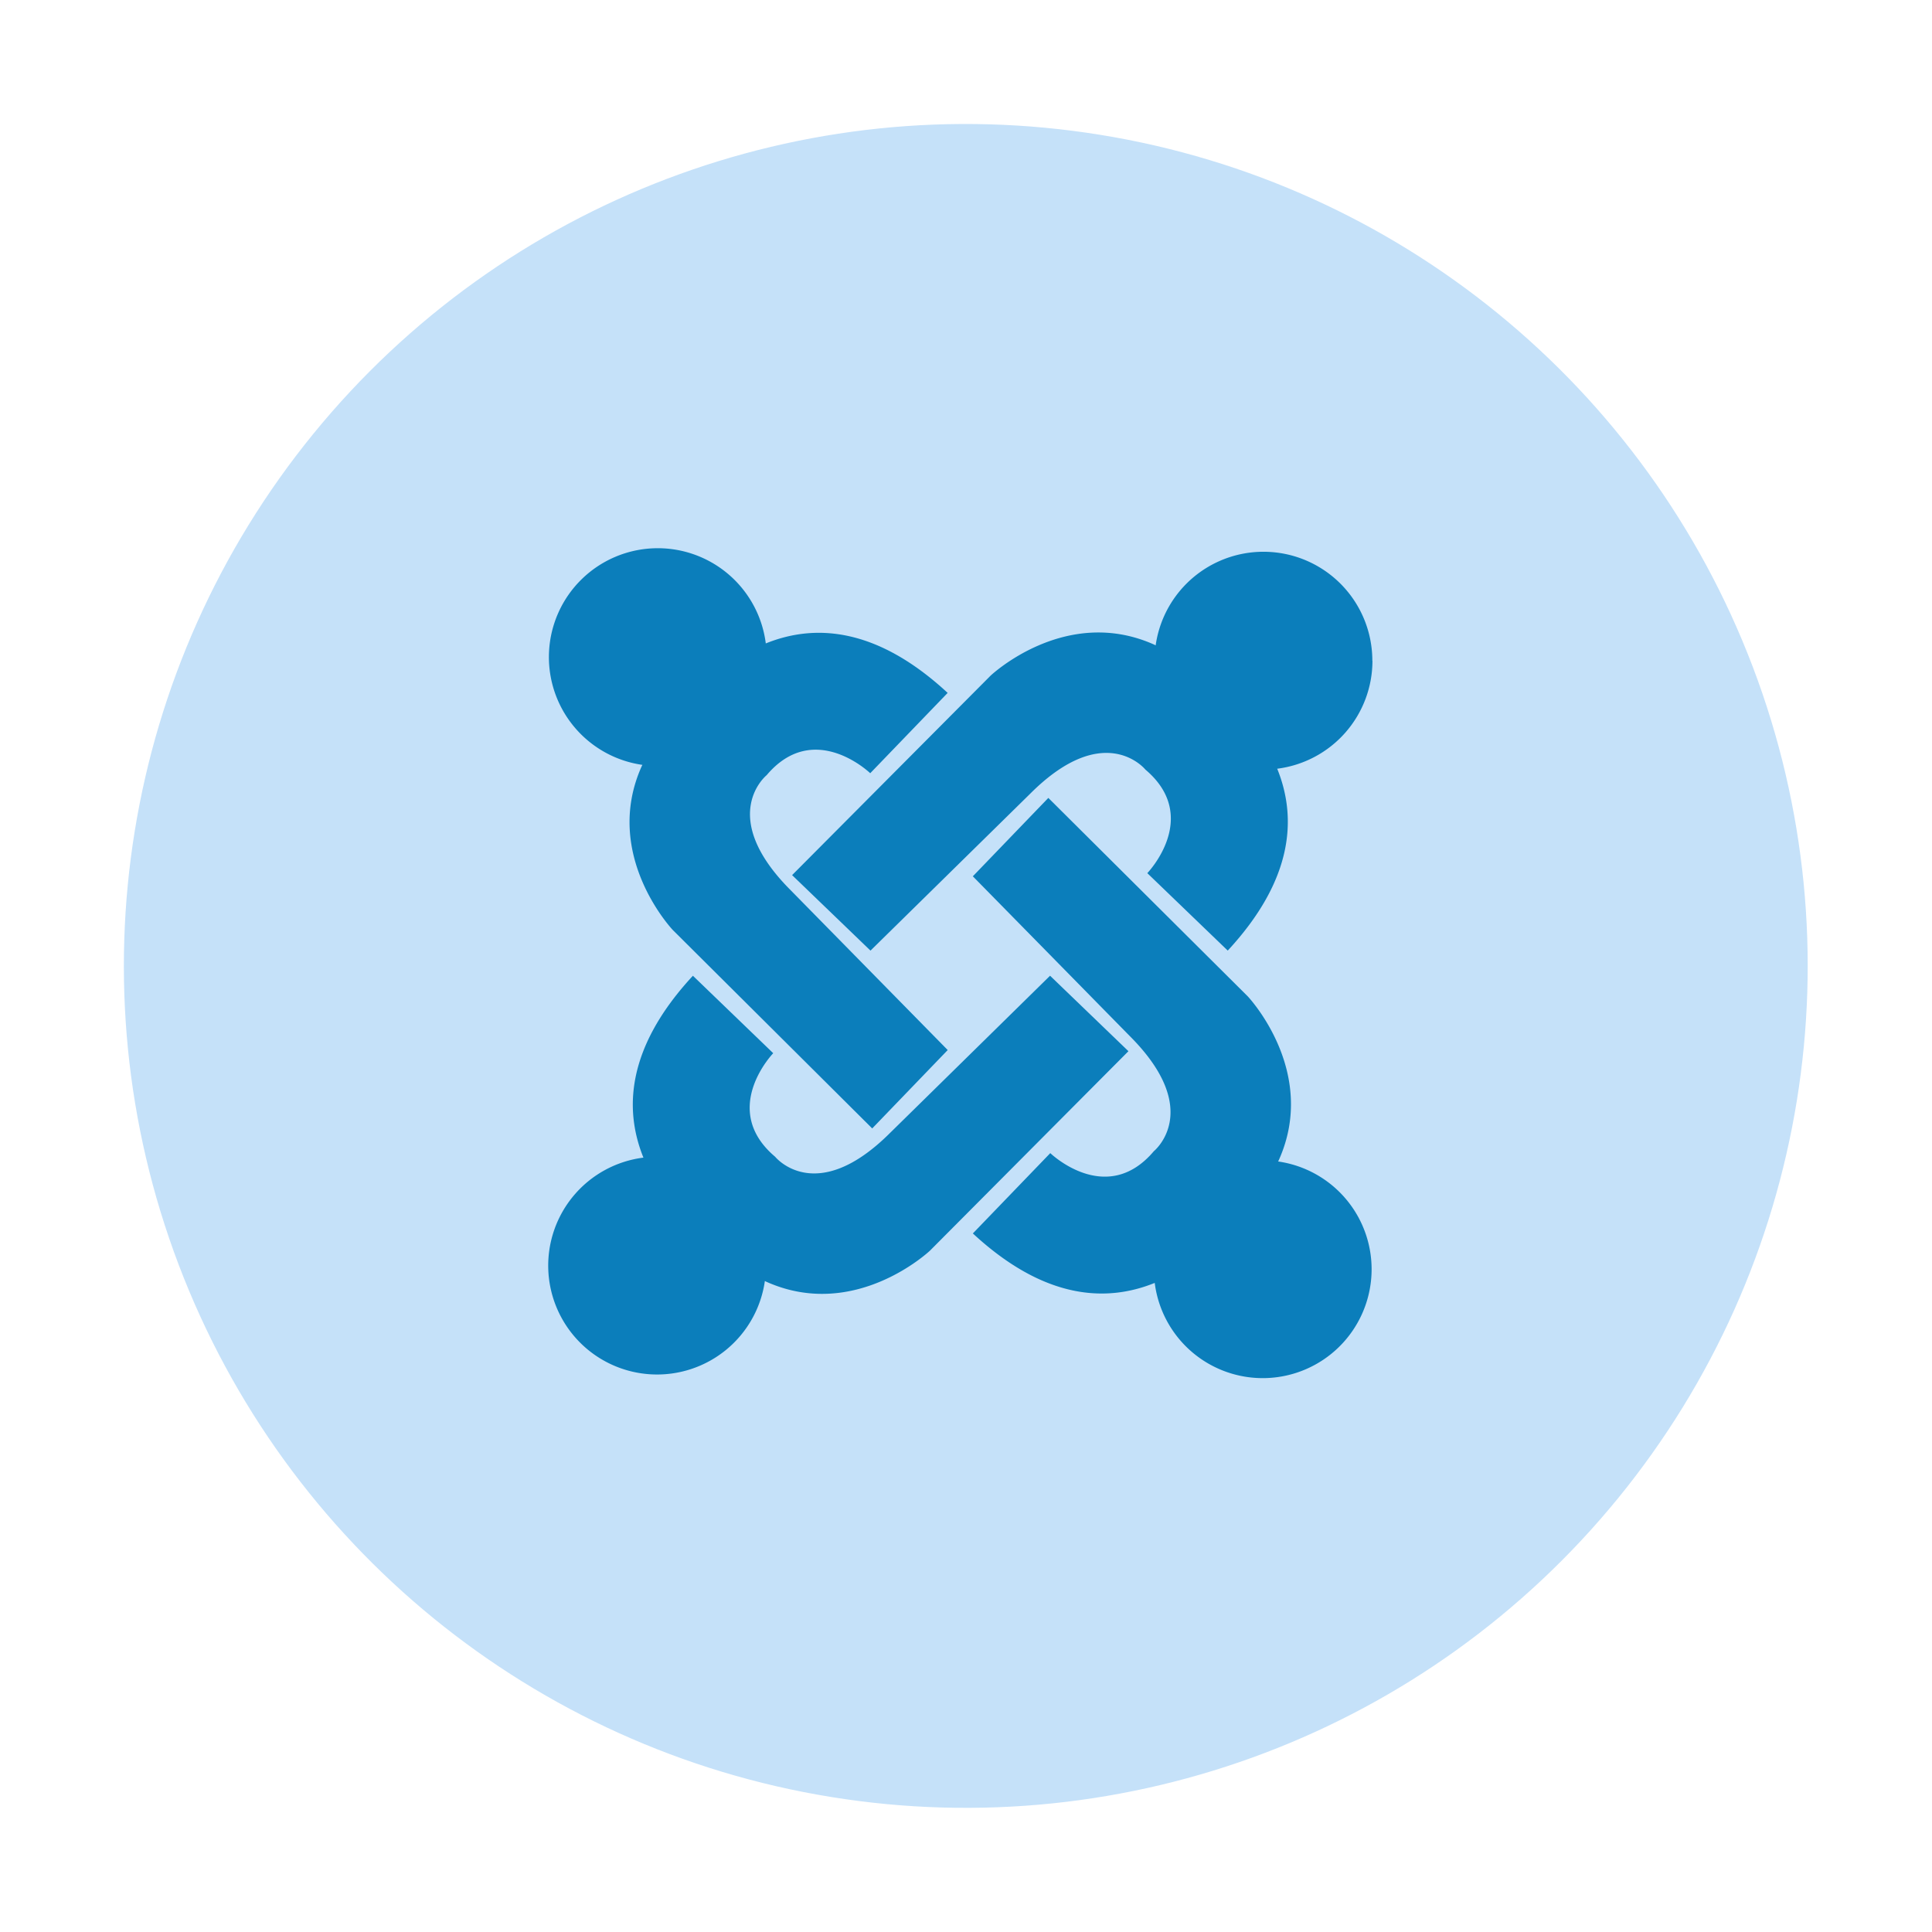
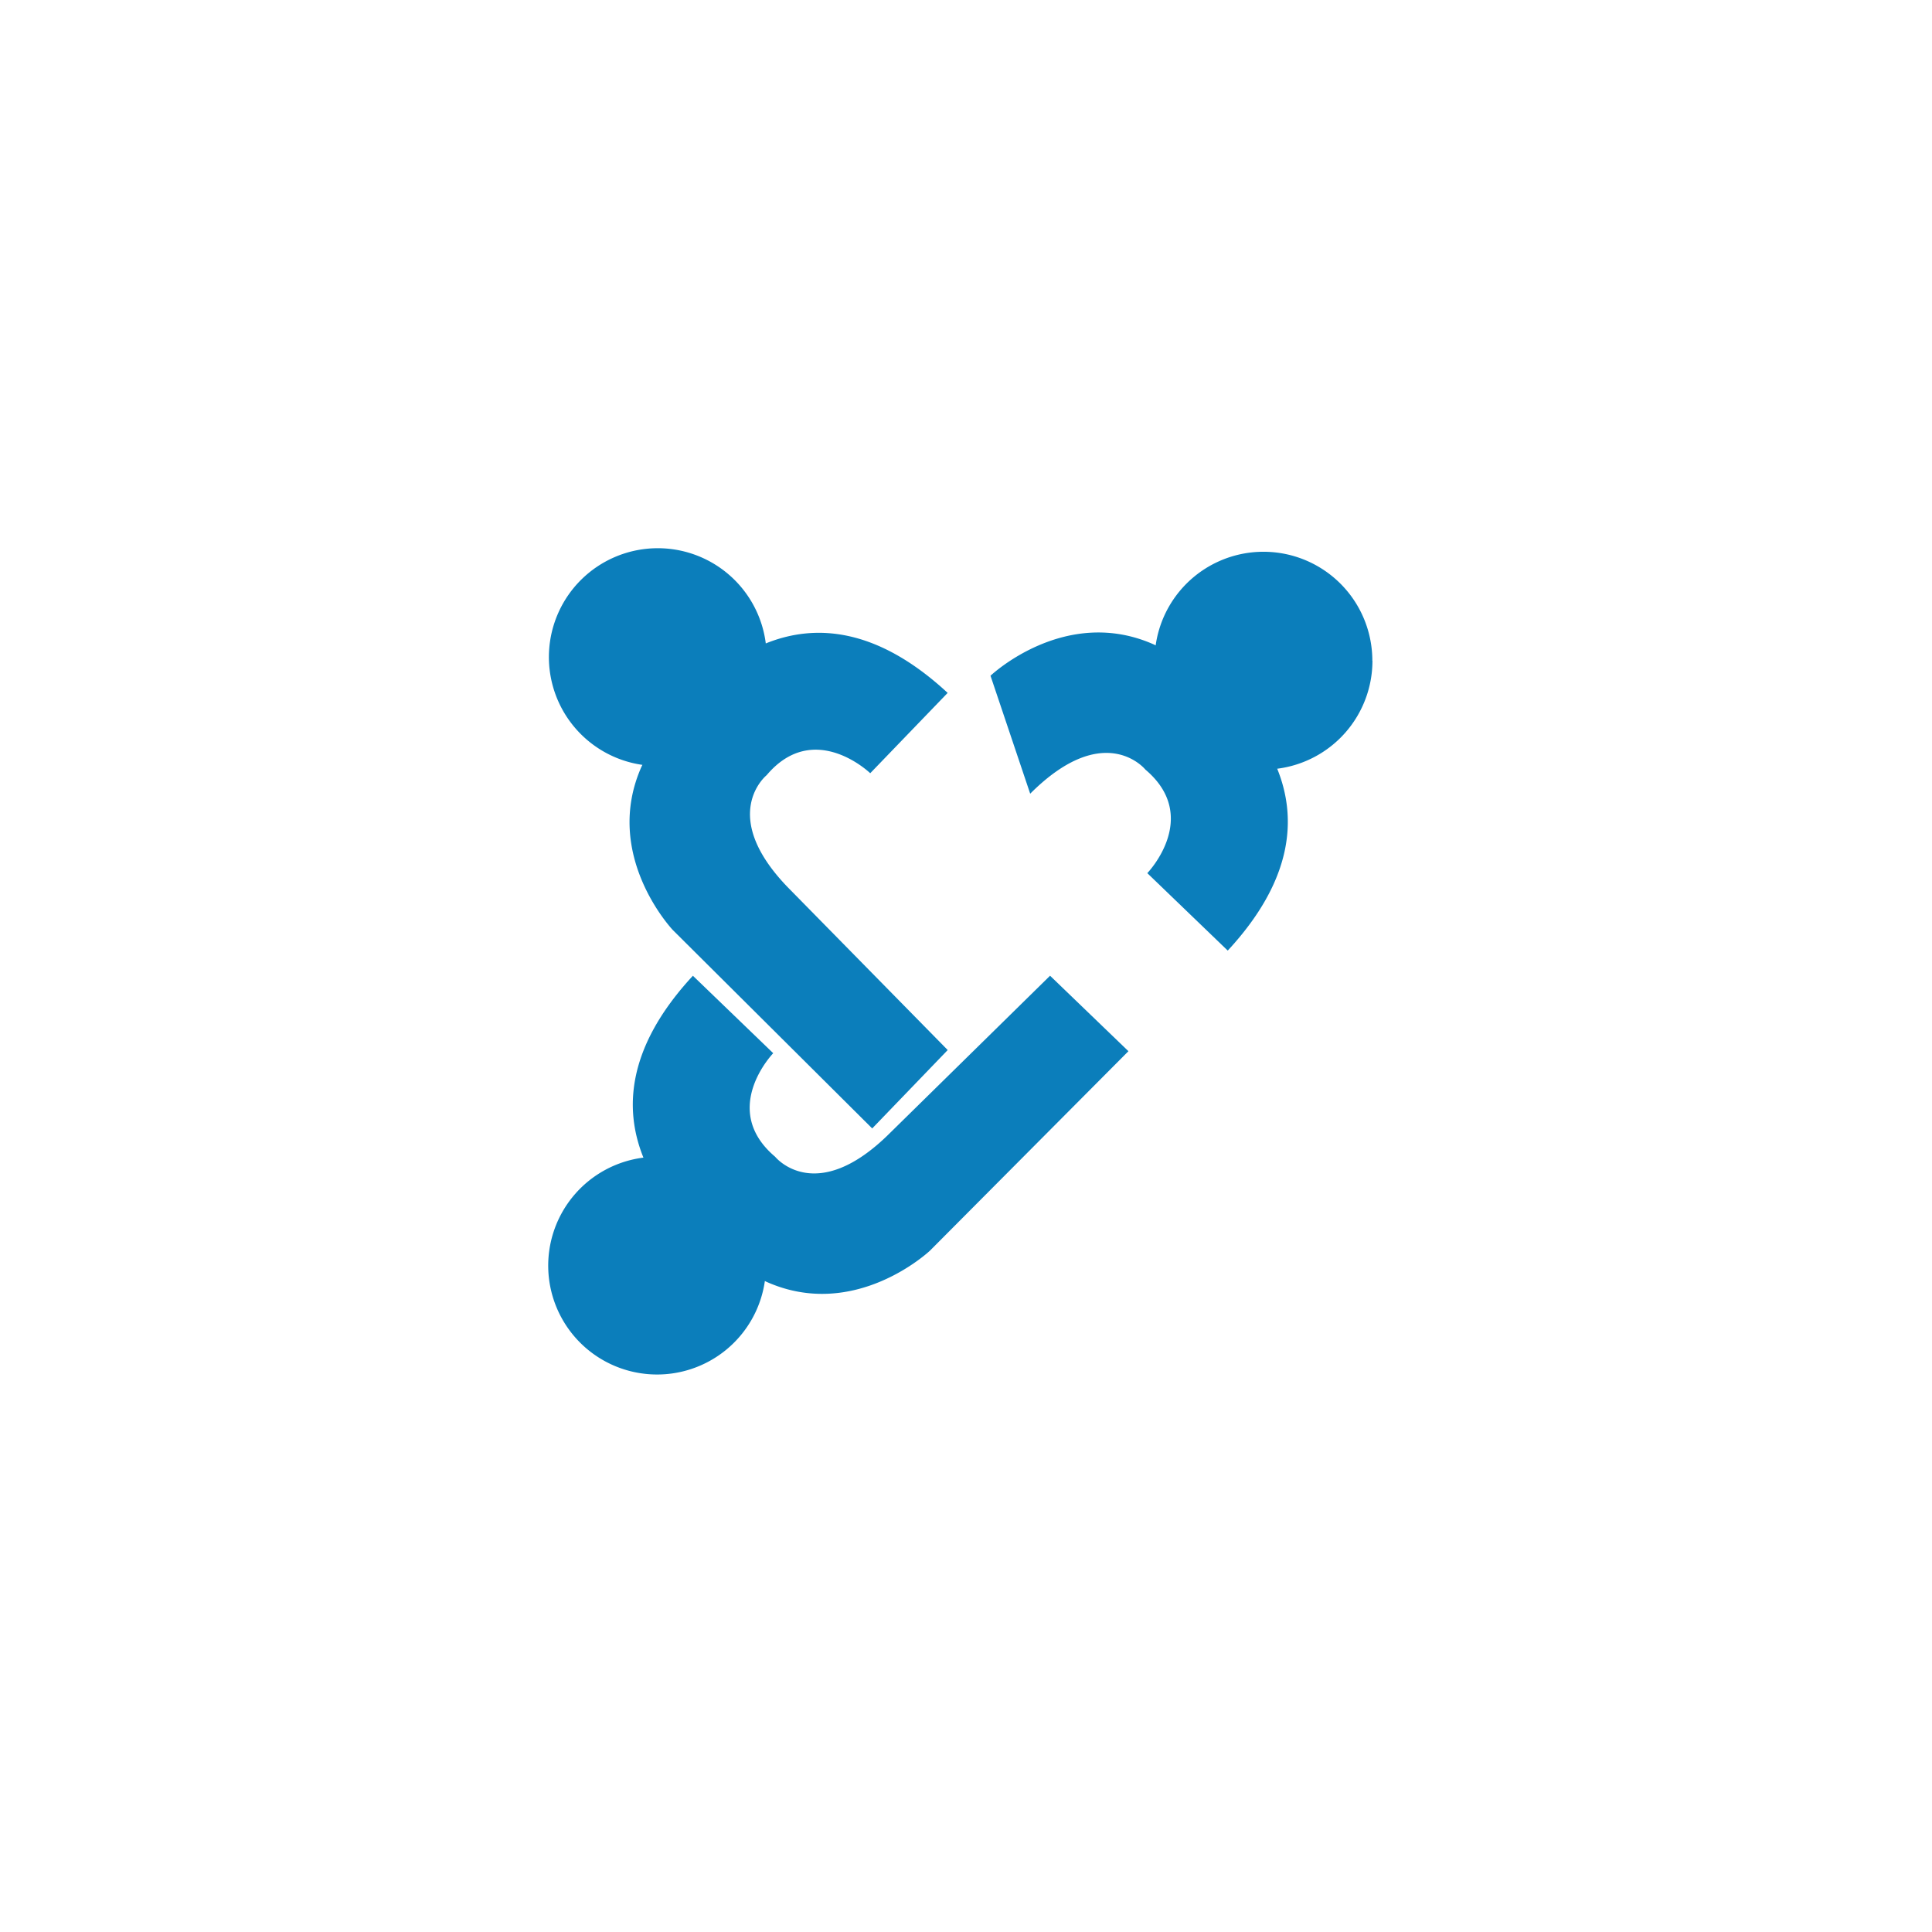
<svg xmlns="http://www.w3.org/2000/svg" width="88.107" height="88.107" viewBox="0 0 88.107 88.107">
  <g id="Grupo_2824" data-name="Grupo 2824" transform="translate(-646 -95)">
-     <circle id="Elipse_211" data-name="Elipse 211" cx="38.399" cy="38.399" r="38.399" transform="matrix(0.16, -0.987, 0.987, 0.16, 646, 170.806)" fill="#c5e1f9" />
    <g id="Grupo_2823" data-name="Grupo 2823" transform="translate(670.337 119.253)">
-       <path id="Trazado_4130" data-name="Trazado 4130" d="M102.594,6.836a4.965,4.965,0,0,0-9.881-.7l-.05-.027C88.6,4.276,85.181,7.52,85.181,7.52l-9.048,9.093,3.575,3.443L86.991,12.9c3.4-3.4,5.253-1.1,5.253-1.1,2.56,2.163.088,4.723.088,4.723L96,20.055c2.992-3.231,3.165-6.051,2.256-8.294a4.965,4.965,0,0,0,4.343-4.925" transform="translate(-64.347 -0.957)" fill="#0b7ebb" />
-       <path id="Trazado_4131" data-name="Trazado 4131" d="M145.979,94.591l.026-.05c1.832-4.061-1.412-7.482-1.412-7.482L135.5,78.011l-3.443,3.575,7.155,7.283c3.4,3.4,1.1,5.253,1.1,5.253-2.163,2.56-4.723.088-4.723.088l-3.531,3.663c3.231,2.992,6.051,3.165,8.294,2.256a4.965,4.965,0,1,0,5.627-5.538" transform="translate(-112.029 -65.876)" fill="#0b7ebb" />
+       <path id="Trazado_4130" data-name="Trazado 4130" d="M102.594,6.836a4.965,4.965,0,0,0-9.881-.7l-.05-.027C88.6,4.276,85.181,7.52,85.181,7.52L86.991,12.9c3.4-3.4,5.253-1.1,5.253-1.1,2.56,2.163.088,4.723.088,4.723L96,20.055c2.992-3.231,3.165-6.051,2.256-8.294a4.965,4.965,0,0,0,4.343-4.925" transform="translate(-64.347 -0.957)" fill="#0b7ebb" />
      <path id="Trazado_4132" data-name="Trazado 4132" d="M23.549,133.04l-7.283,7.155c-3.4,3.4-5.253,1.1-5.253,1.1-2.56-2.163-.088-4.723-.088-4.723L7.262,133.04c-2.992,3.231-3.165,6.051-2.256,8.294a4.965,4.965,0,1,0,5.538,5.627l.05.026c4.061,1.832,7.482-1.413,7.482-1.413l9.048-9.093-3.575-3.443" transform="translate(0 -112.795)" fill="#0b7ebb" />
      <path id="Trazado_4133" data-name="Trazado 4133" d="M11.918,16.35c-3.4-3.4-1.1-5.253-1.1-5.253,2.163-2.56,4.723-.088,4.723-.088l3.531-3.663c-3.231-2.992-6.051-3.165-8.294-2.256a4.965,4.965,0,1,0-5.627,5.538l-.026.05C3.293,14.739,6.538,18.16,6.538,18.16l9.093,9.048,3.443-3.575L11.918,16.35" transform="translate(-0.192 0)" fill="#0b7ebb" />
    </g>
  </g>
</svg>